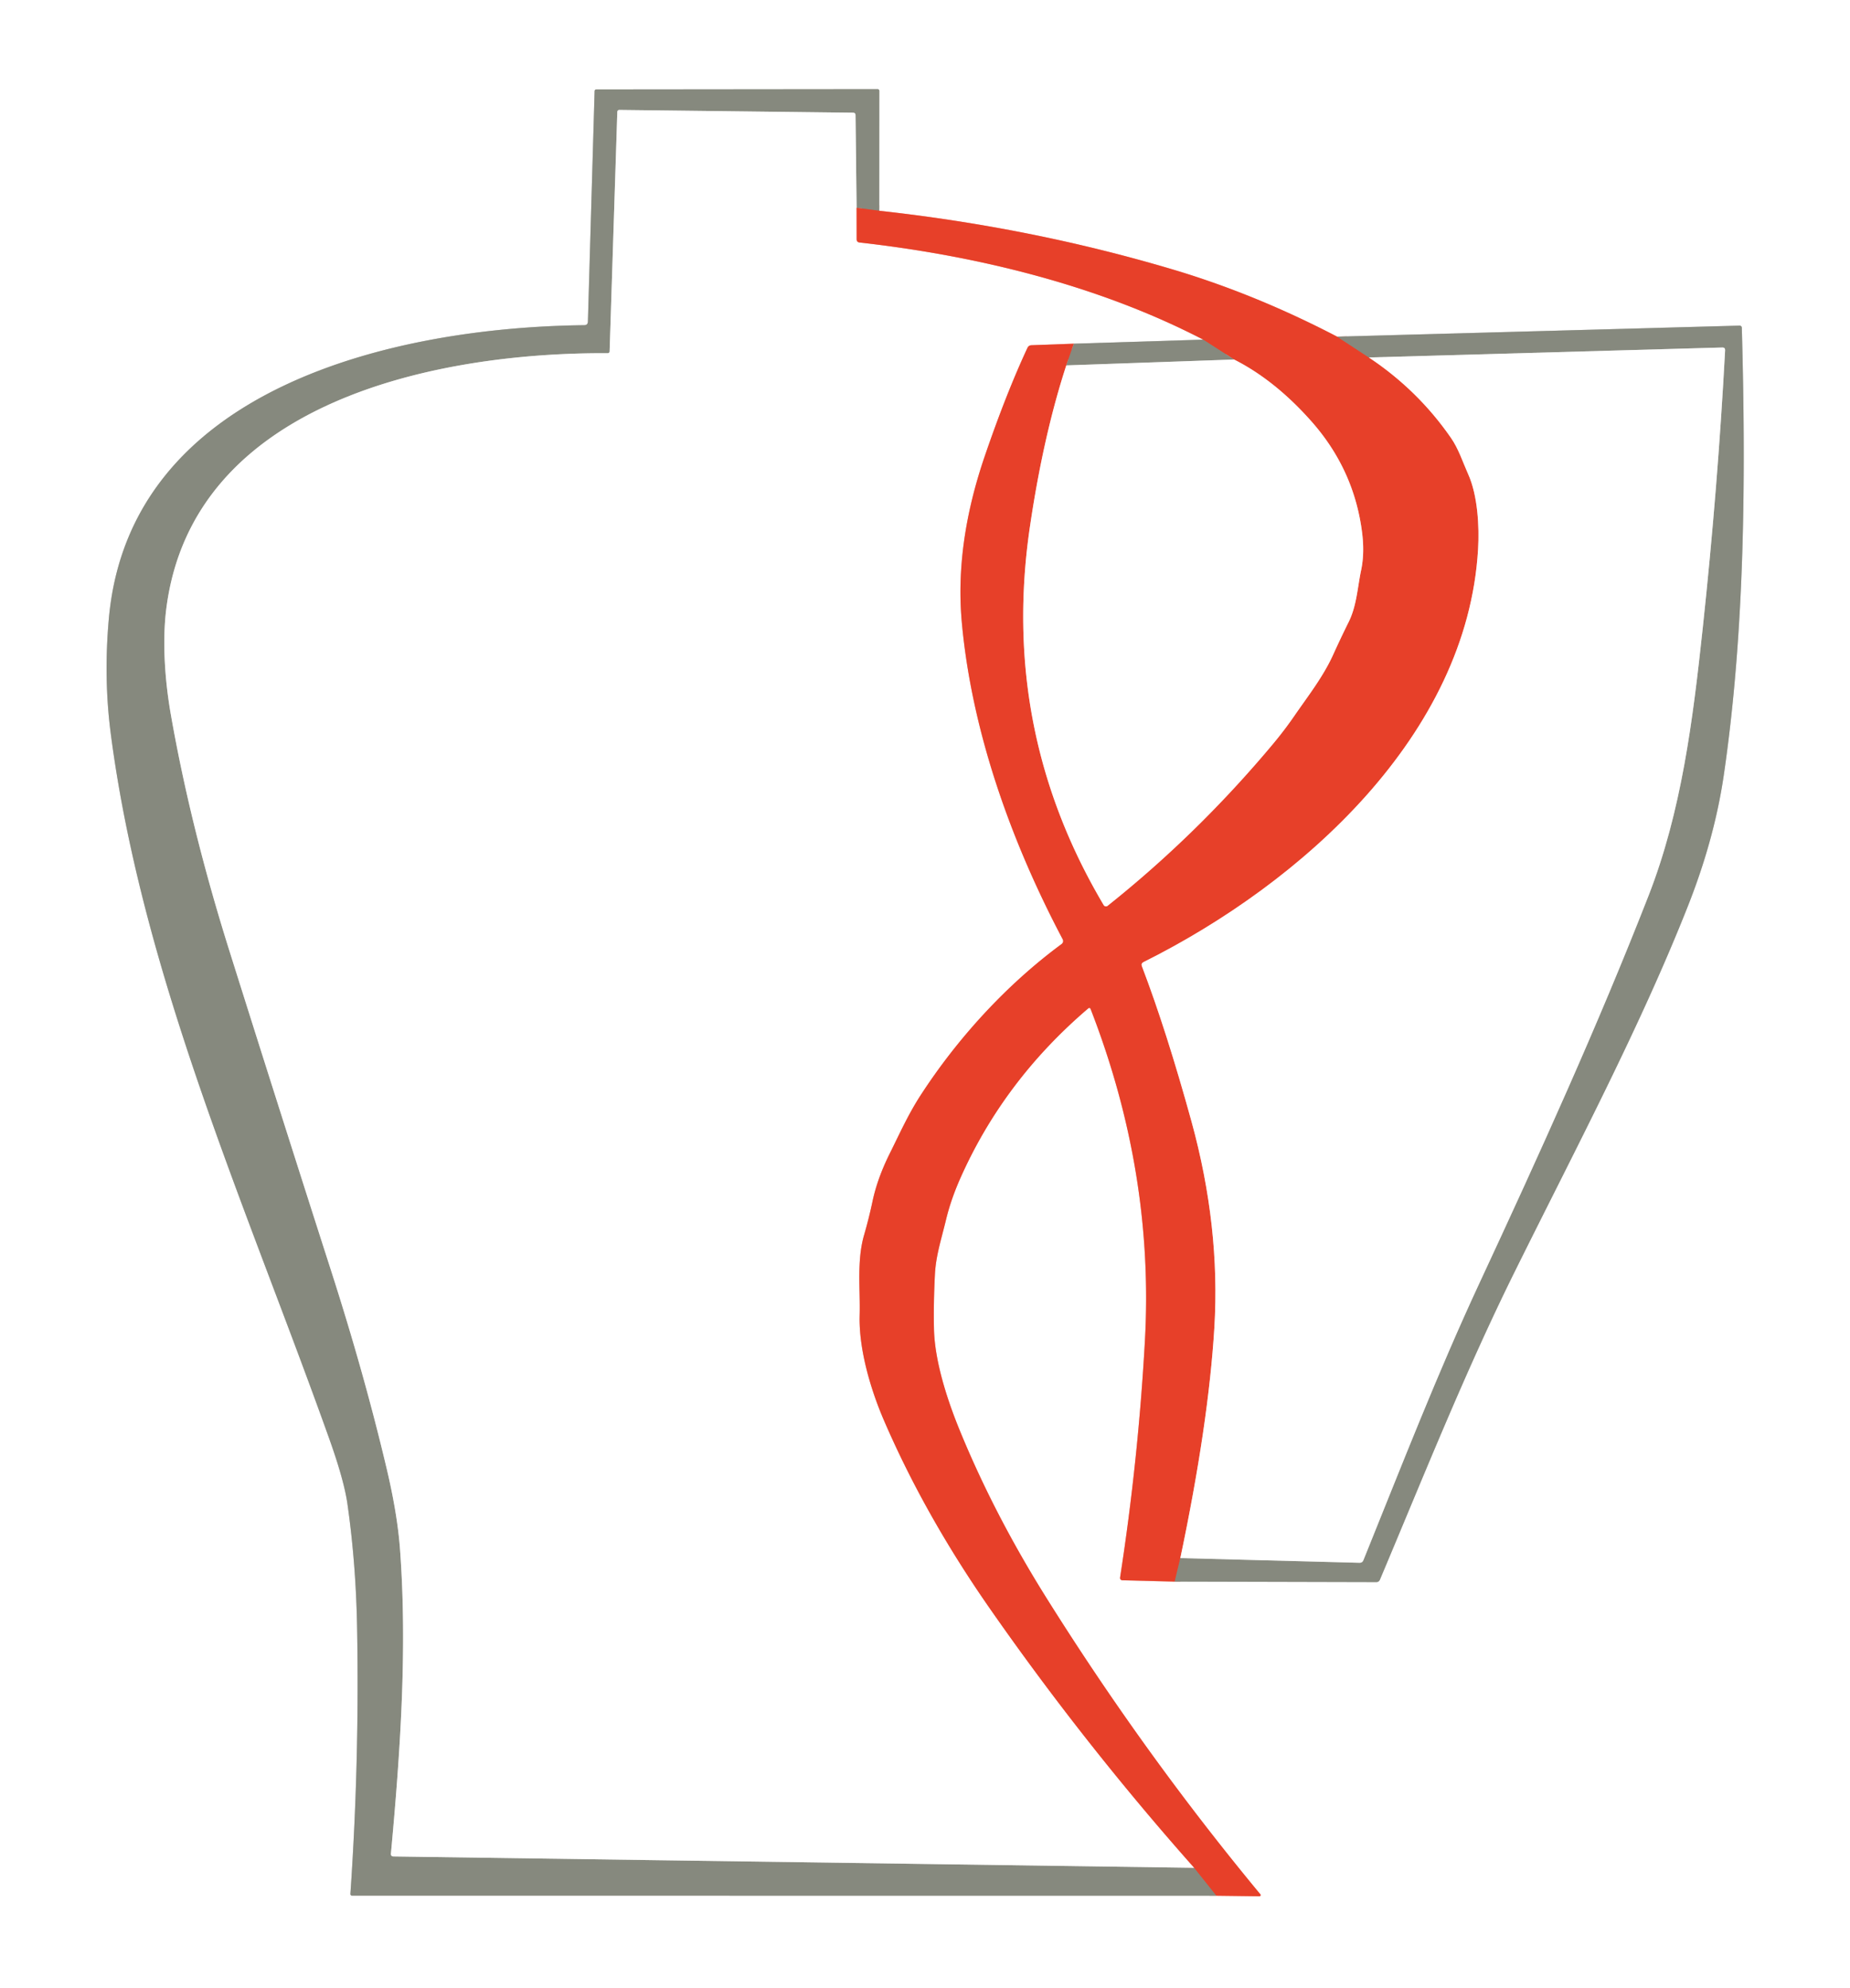
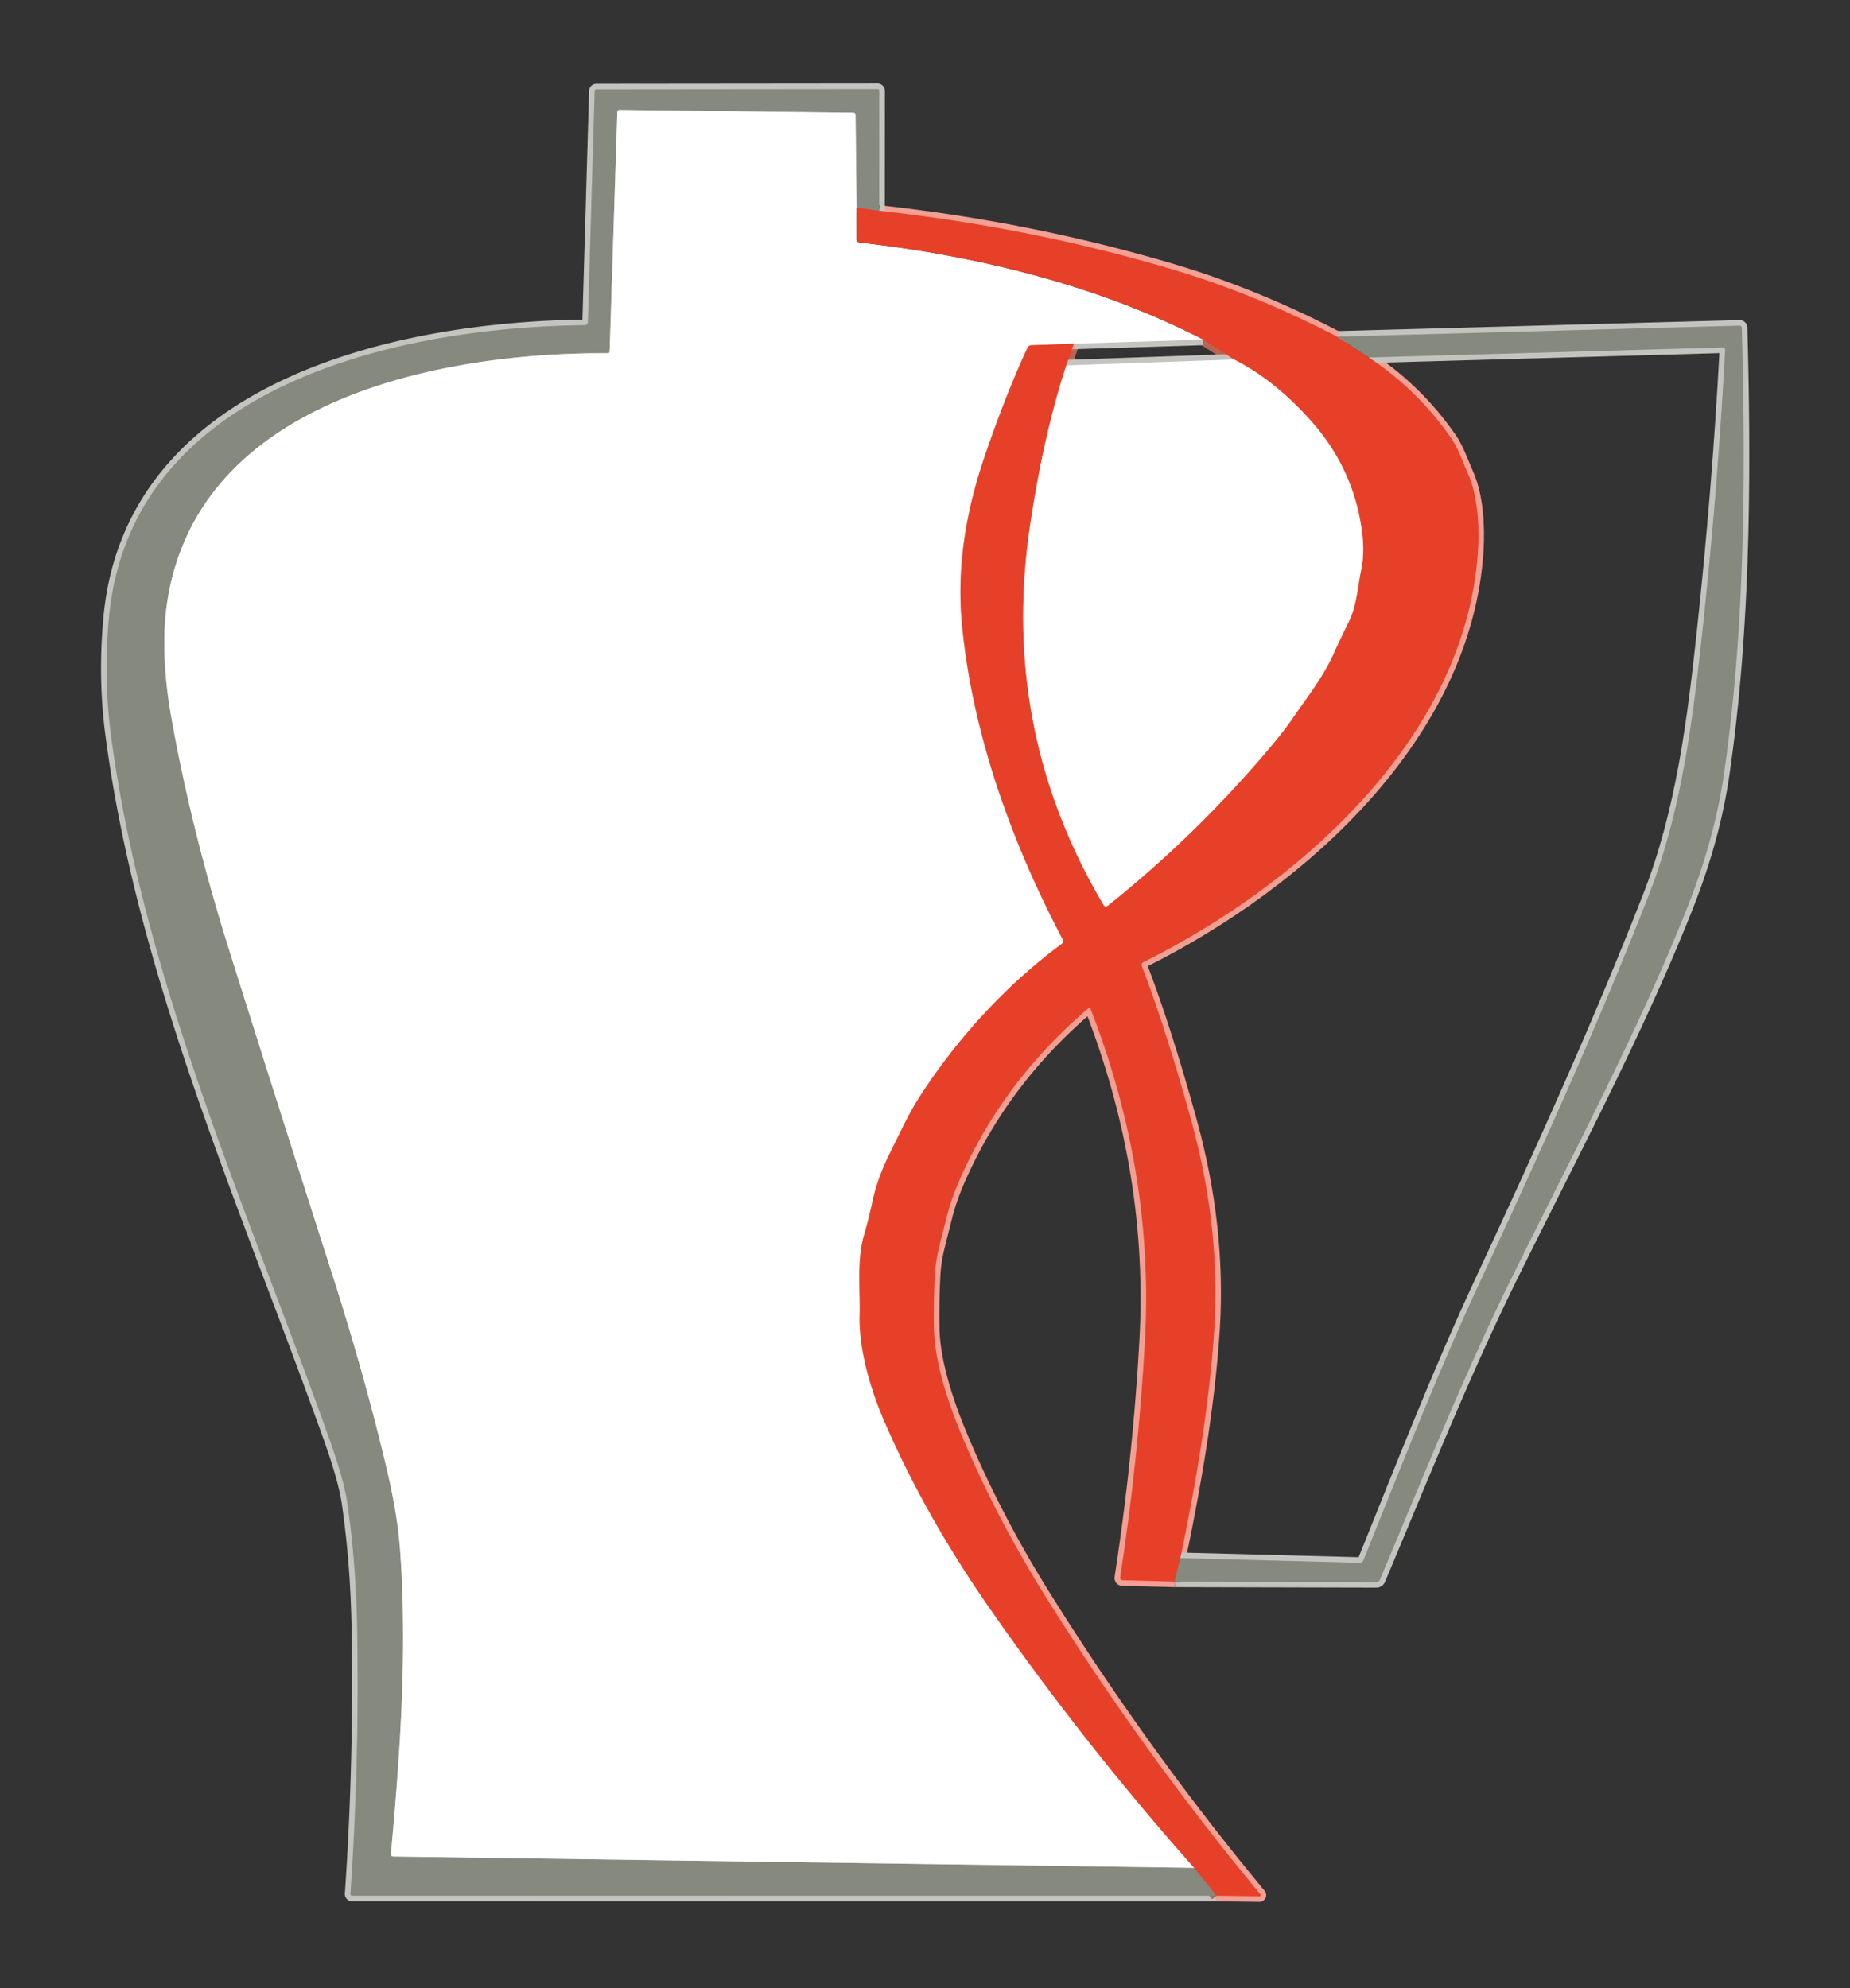
<svg xmlns="http://www.w3.org/2000/svg" version="1.1" viewBox="0.00 0.00 334.00 359.00">
  <rect x="0.00" y="0.00" width="334.00" height="359.00" fill="#333333" stroke="none" />
  <g stroke-width="2.00" fill="none" stroke-linecap="butt">
    <path stroke="#f3a094" vector-effect="non-scaling-stroke" d="   M 219.62 342.32   L 227.38 342.42   A 0.22 0.21 -19.5 0 0 227.55 342.07   Q 206.59 316.77 188.87 288.46   Q 179.44 273.39 173.21 258.14   C 170.97 252.66 168.74 245.71 168.62 239.96   Q 168.52 235.44 168.79 230.12   C 168.97 226.73 169.89 224.00 170.81 220.19   Q 171.68 216.60 173.36 212.80   Q 181.19 195.14 196.45 182.11   Q 196.76 181.85 196.91 182.23   Q 208.40 211.82 206.70 242.17   Q 205.50 263.68 202.23 284.80   Q 202.15 285.35 202.70 285.36   L 212.08 285.60" />
    <path stroke="#c3c4bf" vector-effect="non-scaling-stroke" d="   M 212.08 285.60   L 248.45 285.69   Q 248.94 285.70 249.13 285.25   C 256.98 266.64 264.53 247.65 273.50 229.56   C 284.31 207.73 296.04 185.60 304.69 163.73   Q 309.53 151.51 311.22 139.92   C 315.03 113.86 315.21 86.05 314.47 59.18   A 0.39 0.39 0.0 0 0 314.07 58.80   L 241.40 60.79" />
    <path stroke="#f3a094" vector-effect="non-scaling-stroke" d="   M 241.40 60.79   Q 226.58 53.06 211.50 48.59   Q 186.15 41.07 158.74 38.06" />
    <path stroke="#c3c4bf" vector-effect="non-scaling-stroke" d="   M 158.74 38.06   L 158.75 16.40   A 0.31 0.30 0.0 0 0 158.44 16.10   L 107.65 16.15   A 0.30 0.30 0.0 0 0 107.35 16.44   L 106.14 58.07   Q 106.12 58.71 105.48 58.72   C 71.16 59.10 23.45 69.99 19.66 111.62   Q 18.68 122.38 20.00 132.50   C 25.72 176.36 44.62 218.24 59.43 259.76   Q 62.10 267.24 62.72 271.52   Q 64.26 282.27 64.47 293.83   Q 64.91 318.03 63.26 341.99   A 0.30 0.30 0.0 0 0 63.56 342.31   L 219.62 342.32" />
    <path stroke="#b76554" vector-effect="non-scaling-stroke" d="   M 158.74 38.06   L 154.65 37.52" />
    <path stroke="#c3c4bf" vector-effect="non-scaling-stroke" d="   M 154.65 37.52   L 154.46 20.80   Q 154.45 20.36 154.02 20.35   L 111.81 19.85   A 0.36 0.35 0.8 0 0 111.45 20.19   L 110.06 63.47   A 0.33 0.32 0.9 0 1 109.73 63.78   C 79.13 63.61 34.82 72.36 30.03 109.87   C 29.24 116.07 29.83 123.30 30.86 129.12   Q 34.44 149.51 41.41 171.67   Q 50.69 201.16 59.68 229.15   Q 65.75 248.01 69.81 265.19   Q 71.75 273.39 72.22 279.77   C 73.56 297.81 72.26 316.55 70.58 334.69   Q 70.53 335.23 71.07 335.23   L 215.60 337.28" />
    <path stroke="#b76554" vector-effect="non-scaling-stroke" d="   M 215.60 337.28   L 219.62 342.32" />
-     <path stroke="#b76554" vector-effect="non-scaling-stroke" d="   M 241.40 60.79   L 247.14 64.55" />
    <path stroke="#f3a094" vector-effect="non-scaling-stroke" d="   M 247.14 64.55   Q 255.97 70.43 261.93 79.03   C 263.34 81.06 264.06 83.38 265.06 85.61   C 266.80 89.48 267.09 95.08 266.85 99.20   C 264.89 132.68 235.13 159.42 206.47 173.72   Q 205.96 173.97 206.17 174.50   Q 210.58 186.06 215.11 202.50   Q 220.34 221.52 219.24 239.75   Q 218.18 257.18 213.10 281.35" />
    <path stroke="#b76554" vector-effect="non-scaling-stroke" d="   M 213.10 281.35   L 212.08 285.60" />
    <path stroke="#b76554" vector-effect="non-scaling-stroke" d="   M 193.87 62.06   L 192.51 65.98" />
    <path stroke="#f3a094" vector-effect="non-scaling-stroke" d="   M 192.51 65.98   Q 188.39 78.60 185.96 95.00   Q 180.50 131.80 199.26 163.43   A 0.48 0.47 55.3 0 0 199.97 163.56   Q 216.20 150.63 229.78 134.39   Q 231.86 131.90 233.60 129.38   C 236.12 125.72 238.85 122.25 240.66 118.28   Q 242.04 115.23 243.50 112.29   C 244.94 109.38 245.08 106.09 245.74 102.95   Q 246.38 99.91 245.92 96.24   Q 244.50 84.80 236.71 76.03   Q 230.16 68.65 222.80 64.92" />
    <path stroke="#b76554" vector-effect="non-scaling-stroke" d="   M 222.80 64.92   L 217.22 61.33" />
-     <path stroke="#f3a094" vector-effect="non-scaling-stroke" d="   M 154.65 37.52   L 154.66 43.20   Q 154.66 43.73 155.19 43.79   C 176.27 46.16 198.31 51.51 217.22 61.33" />
    <path stroke="#c3c4bf" vector-effect="non-scaling-stroke" d="   M 217.22 61.33   L 193.87 62.06" />
    <path stroke="#f3a094" vector-effect="non-scaling-stroke" d="   M 193.87 62.06   L 186.22 62.34   Q 185.71 62.36 185.49 62.83   Q 181.65 71.09 177.81 82.31   Q 172.37 98.18 173.64 112.31   C 175.42 132.00 182.50 151.87 191.83 169.55   Q 192.13 170.12 191.61 170.51   C 181.63 177.88 172.90 187.50 166.31 197.62   C 163.99 201.17 162.42 204.72 160.60 208.37   Q 158.41 212.78 157.52 216.95   Q 156.87 220.03 156.01 222.99   C 154.66 227.64 155.33 232.74 155.20 237.52   C 155.03 243.80 157.29 251.16 159.60 256.51   Q 167.00 273.66 178.75 290.52   Q 195.74 314.90 215.60 337.28" />
    <path stroke="#c3c4bf" vector-effect="non-scaling-stroke" d="   M 222.80 64.92   L 192.51 65.98" />
    <path stroke="#c3c4bf" vector-effect="non-scaling-stroke" d="   M 213.10 281.35   L 245.44 282.20   Q 245.95 282.22 246.14 281.75   C 253.07 264.61 259.51 248.00 267.13 231.62   C 277.92 208.42 288.41 185.32 297.60 161.81   C 303.58 146.53 305.63 130.06 307.42 113.35   Q 310.13 88.04 311.45 63.27   Q 311.48 62.74 310.95 62.75   L 247.14 64.55" />
  </g>
-   <path fill="#ffffff" d="   M 0.00 0.00   L 334.00 0.00   L 334.00 359.00   L 0.00 359.00   L 0.00 0.00   Z   M 219.62 342.32   L 227.38 342.42   A 0.22 0.21 -19.5 0 0 227.55 342.07   Q 206.59 316.77 188.87 288.46   Q 179.44 273.39 173.21 258.14   C 170.97 252.66 168.74 245.71 168.62 239.96   Q 168.52 235.44 168.79 230.12   C 168.97 226.73 169.89 224.00 170.81 220.19   Q 171.68 216.60 173.36 212.80   Q 181.19 195.14 196.45 182.11   Q 196.76 181.85 196.91 182.23   Q 208.40 211.82 206.70 242.17   Q 205.50 263.68 202.23 284.80   Q 202.15 285.35 202.70 285.36   L 212.08 285.60   L 248.45 285.69   Q 248.94 285.70 249.13 285.25   C 256.98 266.64 264.53 247.65 273.50 229.56   C 284.31 207.73 296.04 185.60 304.69 163.73   Q 309.53 151.51 311.22 139.92   C 315.03 113.86 315.21 86.05 314.47 59.18   A 0.39 0.39 0.0 0 0 314.07 58.80   L 241.40 60.79   Q 226.58 53.06 211.50 48.59   Q 186.15 41.07 158.74 38.06   L 158.75 16.40   A 0.31 0.30 0.0 0 0 158.44 16.10   L 107.65 16.15   A 0.30 0.30 0.0 0 0 107.35 16.44   L 106.14 58.07   Q 106.12 58.71 105.48 58.72   C 71.16 59.10 23.45 69.99 19.66 111.62   Q 18.68 122.38 20.00 132.50   C 25.72 176.36 44.62 218.24 59.43 259.76   Q 62.10 267.24 62.72 271.52   Q 64.26 282.27 64.47 293.83   Q 64.91 318.03 63.26 341.99   A 0.30 0.30 0.0 0 0 63.56 342.31   L 219.62 342.32   Z" />
  <path fill="#86897e" d="   M 158.74 38.06   L 154.65 37.52   L 154.46 20.80   Q 154.45 20.36 154.02 20.35   L 111.81 19.85   A 0.36 0.35 0.8 0 0 111.45 20.19   L 110.06 63.47   A 0.33 0.32 0.9 0 1 109.73 63.78   C 79.13 63.61 34.82 72.36 30.03 109.87   C 29.24 116.07 29.83 123.30 30.86 129.12   Q 34.44 149.51 41.41 171.67   Q 50.69 201.16 59.68 229.15   Q 65.75 248.01 69.81 265.19   Q 71.75 273.39 72.22 279.77   C 73.56 297.81 72.26 316.55 70.58 334.69   Q 70.53 335.23 71.07 335.23   L 215.60 337.28   L 219.62 342.32   L 63.56 342.31   A 0.30 0.30 0.0 0 1 63.26 341.99   Q 64.91 318.03 64.47 293.83   Q 64.26 282.27 62.72 271.52   Q 62.10 267.24 59.43 259.76   C 44.62 218.24 25.72 176.36 20.00 132.50   Q 18.68 122.38 19.66 111.62   C 23.45 69.99 71.16 59.10 105.48 58.72   Q 106.12 58.71 106.14 58.07   L 107.35 16.44   A 0.30 0.30 0.0 0 1 107.65 16.15   L 158.44 16.10   A 0.31 0.30 0.0 0 1 158.75 16.40   L 158.74 38.06   Z" />
  <path fill="#ffffff" d="   M 154.65 37.52   L 154.66 43.20   Q 154.66 43.73 155.19 43.79   C 176.27 46.16 198.31 51.51 217.22 61.33   L 193.87 62.06   L 186.22 62.34   Q 185.71 62.36 185.49 62.83   Q 181.65 71.09 177.81 82.31   Q 172.37 98.18 173.64 112.31   C 175.42 132.00 182.50 151.87 191.83 169.55   Q 192.13 170.12 191.61 170.51   C 181.63 177.88 172.90 187.50 166.31 197.62   C 163.99 201.17 162.42 204.72 160.60 208.37   Q 158.41 212.78 157.52 216.95   Q 156.87 220.03 156.01 222.99   C 154.66 227.64 155.33 232.74 155.20 237.52   C 155.03 243.80 157.29 251.16 159.60 256.51   Q 167.00 273.66 178.75 290.52   Q 195.74 314.90 215.60 337.28   L 71.07 335.23   Q 70.53 335.23 70.58 334.69   C 72.26 316.55 73.56 297.81 72.22 279.77   Q 71.75 273.39 69.81 265.19   Q 65.75 248.01 59.68 229.15   Q 50.69 201.16 41.41 171.67   Q 34.44 149.51 30.86 129.12   C 29.83 123.30 29.24 116.07 30.03 109.87   C 34.82 72.36 79.13 63.61 109.73 63.78   A 0.33 0.32 0.9 0 0 110.06 63.47   L 111.45 20.19   A 0.36 0.35 0.8 0 1 111.81 19.85   L 154.02 20.35   Q 154.45 20.36 154.46 20.80   L 154.65 37.52   Z" />
  <path fill="#e74029" d="   M 154.65 37.52   L 158.74 38.06   Q 186.15 41.07 211.50 48.59   Q 226.58 53.06 241.40 60.79   L 247.14 64.55   Q 255.97 70.43 261.93 79.03   C 263.34 81.06 264.06 83.38 265.06 85.61   C 266.80 89.48 267.09 95.08 266.85 99.20   C 264.89 132.68 235.13 159.42 206.47 173.72   Q 205.96 173.97 206.17 174.50   Q 210.58 186.06 215.11 202.50   Q 220.34 221.52 219.24 239.75   Q 218.18 257.18 213.10 281.35   L 212.08 285.60   L 202.70 285.36   Q 202.15 285.35 202.23 284.80   Q 205.50 263.68 206.70 242.17   Q 208.40 211.82 196.91 182.23   Q 196.76 181.85 196.45 182.11   Q 181.19 195.14 173.36 212.80   Q 171.68 216.60 170.81 220.19   C 169.89 224.00 168.97 226.73 168.79 230.12   Q 168.52 235.44 168.62 239.96   C 168.74 245.71 170.97 252.66 173.21 258.14   Q 179.44 273.39 188.87 288.46   Q 206.59 316.77 227.55 342.07   A 0.22 0.21 -19.5 0 1 227.38 342.42   L 219.62 342.32   L 215.60 337.28   Q 195.74 314.90 178.75 290.52   Q 167.00 273.66 159.60 256.51   C 157.29 251.16 155.03 243.80 155.20 237.52   C 155.33 232.74 154.66 227.64 156.01 222.99   Q 156.87 220.03 157.52 216.95   Q 158.41 212.78 160.60 208.37   C 162.42 204.72 163.99 201.17 166.31 197.62   C 172.90 187.50 181.63 177.88 191.61 170.51   Q 192.13 170.12 191.83 169.55   C 182.50 151.87 175.42 132.00 173.64 112.31   Q 172.37 98.18 177.81 82.31   Q 181.65 71.09 185.49 62.83   Q 185.71 62.36 186.22 62.34   L 193.87 62.06   L 192.51 65.98   Q 188.39 78.60 185.96 95.00   Q 180.50 131.80 199.26 163.43   A 0.48 0.47 55.3 0 0 199.97 163.56   Q 216.20 150.63 229.78 134.39   Q 231.86 131.90 233.60 129.38   C 236.12 125.72 238.85 122.25 240.66 118.28   Q 242.04 115.23 243.50 112.29   C 244.94 109.38 245.08 106.09 245.74 102.95   Q 246.38 99.91 245.92 96.24   Q 244.50 84.80 236.71 76.03   Q 230.16 68.65 222.80 64.92   L 217.22 61.33   C 198.31 51.51 176.27 46.16 155.19 43.79   Q 154.66 43.73 154.66 43.20   L 154.65 37.52   Z" />
  <path fill="#86897e" d="   M 212.08 285.60   L 213.10 281.35   L 245.44 282.20   Q 245.95 282.22 246.14 281.75   C 253.07 264.61 259.51 248.00 267.13 231.62   C 277.92 208.42 288.41 185.32 297.60 161.81   C 303.58 146.53 305.63 130.06 307.42 113.35   Q 310.13 88.04 311.45 63.27   Q 311.48 62.74 310.95 62.75   L 247.14 64.55   L 241.40 60.79   L 314.07 58.80   A 0.39 0.39 0.0 0 1 314.47 59.18   C 315.21 86.05 315.03 113.86 311.22 139.92   Q 309.53 151.51 304.69 163.73   C 296.04 185.60 284.31 207.73 273.50 229.56   C 264.53 247.65 256.98 266.64 249.13 285.25   Q 248.94 285.70 248.45 285.69   L 212.08 285.60   Z" />
-   <path fill="#86897e" d="   M 217.22 61.33   L 222.80 64.92   L 192.51 65.98   L 193.87 62.06   L 217.22 61.33   Z" />
-   <path fill="#ffffff" d="   M 213.10 281.35   Q 218.18 257.18 219.24 239.75   Q 220.34 221.52 215.11 202.50   Q 210.58 186.06 206.17 174.50   Q 205.96 173.97 206.47 173.72   C 235.13 159.42 264.89 132.68 266.85 99.20   C 267.09 95.08 266.80 89.48 265.06 85.61   C 264.06 83.38 263.34 81.06 261.93 79.03   Q 255.97 70.43 247.14 64.55   L 310.95 62.75   Q 311.48 62.74 311.45 63.27   Q 310.13 88.04 307.42 113.35   C 305.63 130.06 303.58 146.53 297.60 161.81   C 288.41 185.32 277.92 208.42 267.13 231.62   C 259.51 248.00 253.07 264.61 246.14 281.75   Q 245.95 282.22 245.44 282.20   L 213.10 281.35   Z" />
  <path fill="#ffffff" d="   M 222.80 64.92   Q 230.16 68.65 236.71 76.03   Q 244.50 84.80 245.92 96.24   Q 246.38 99.91 245.74 102.95   C 245.08 106.09 244.94 109.38 243.50 112.29   Q 242.04 115.23 240.66 118.28   C 238.85 122.25 236.12 125.72 233.60 129.38   Q 231.86 131.90 229.78 134.39   Q 216.20 150.63 199.97 163.56   A 0.48 0.47 55.3 0 1 199.26 163.43   Q 180.50 131.80 185.96 95.00   Q 188.39 78.60 192.51 65.98   L 222.80 64.92   Z" />
</svg>